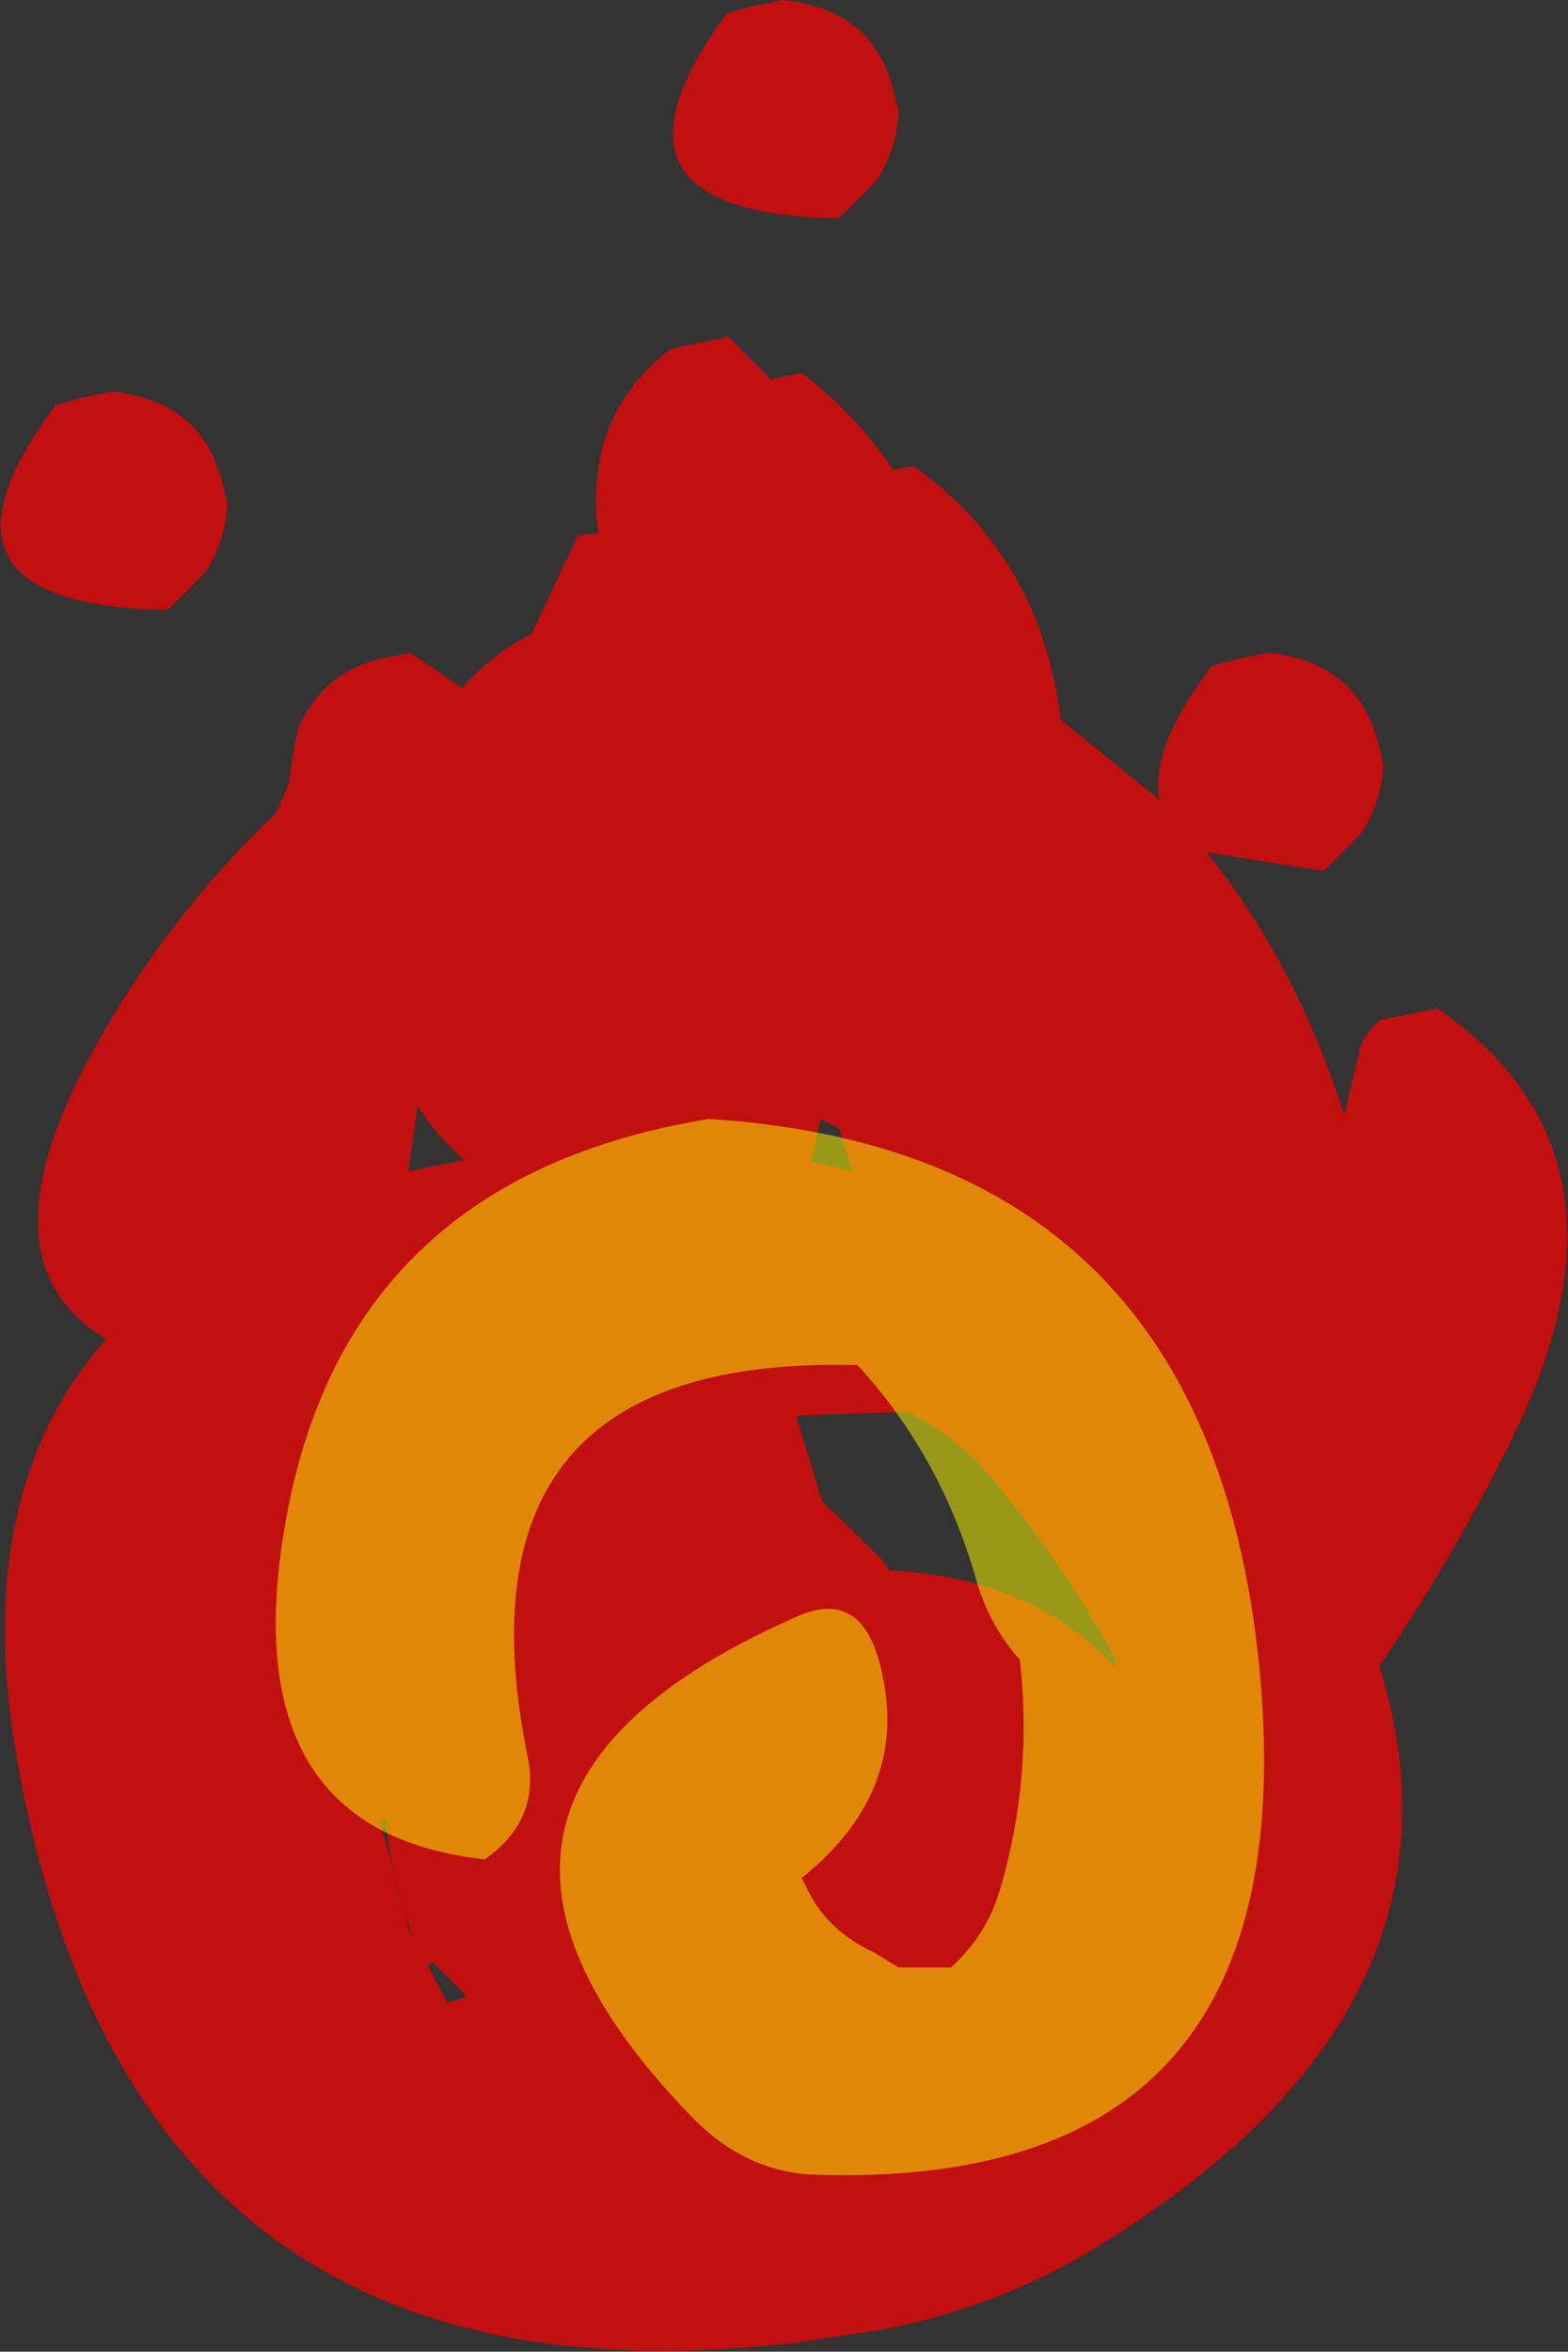
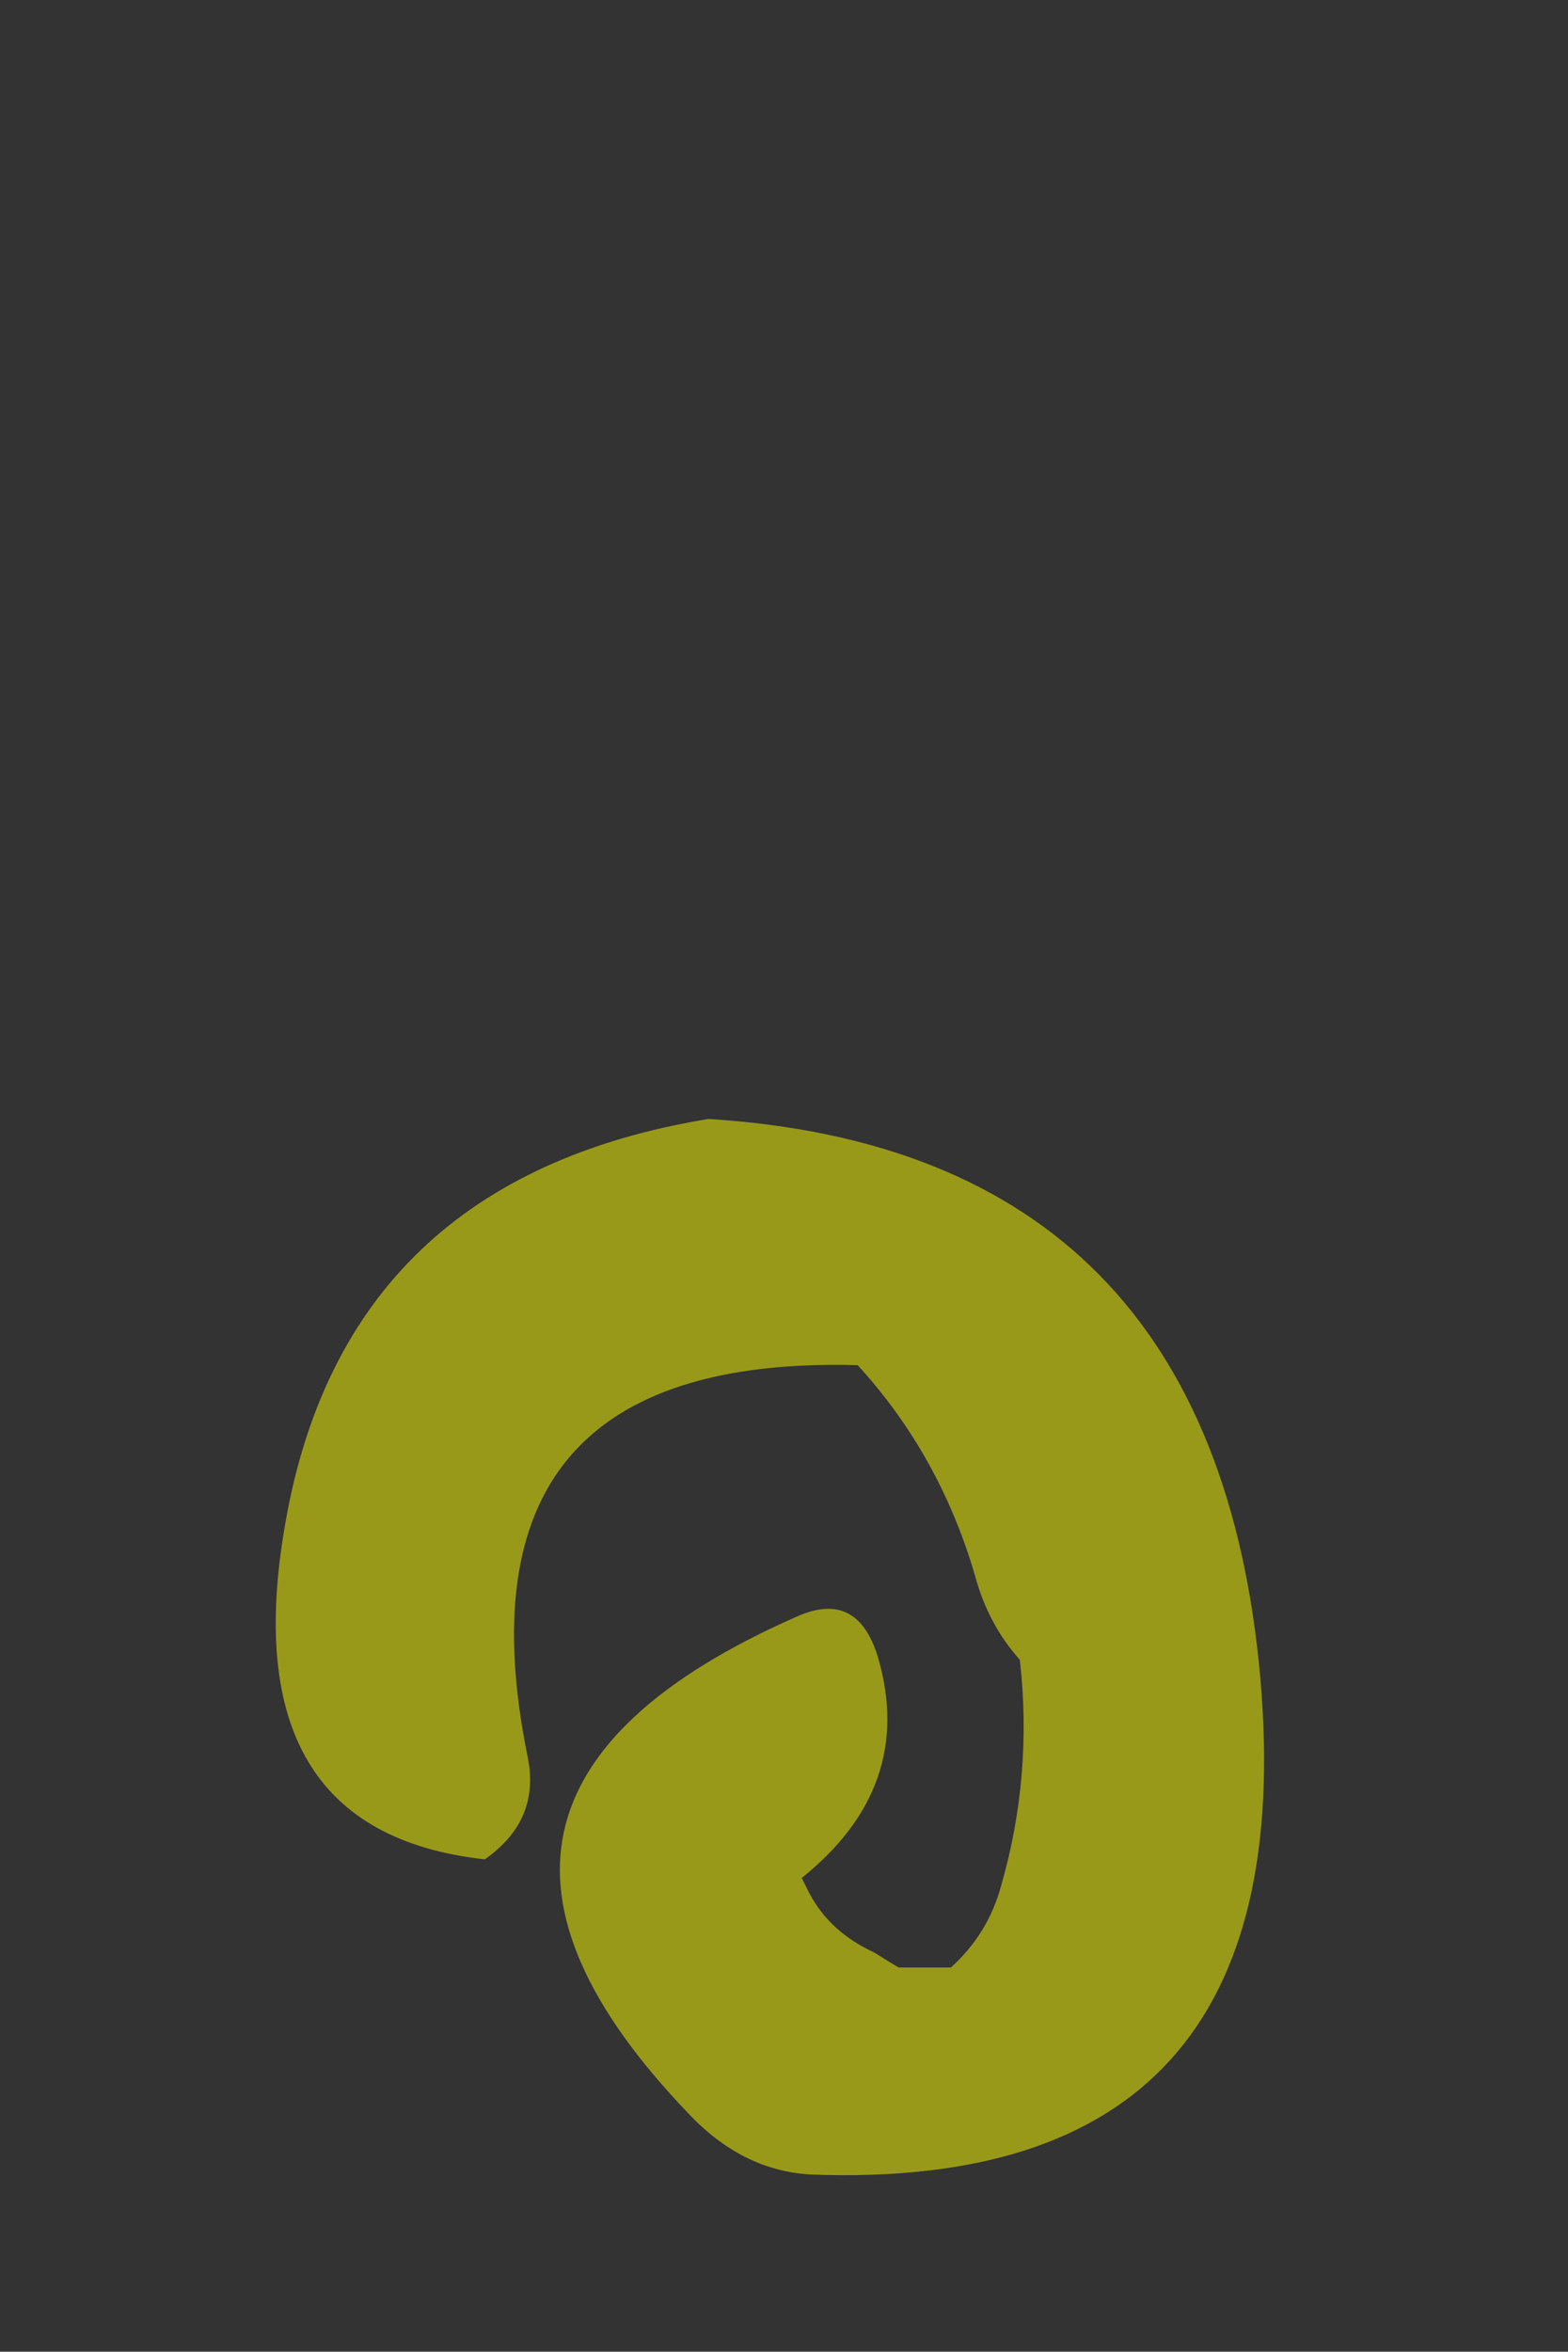
<svg xmlns="http://www.w3.org/2000/svg" height="63.05px" width="42.05px">
  <rect width="100%" height="100%" fill="#333333" stroke="none" />
  <g transform="matrix(1.0, 0.0, 0.0, 1.0, 3.0, 30.6)">
-     <path d="M20.5 -25.75 L19.5 -24.75 Q12.5 -24.85 16.5 -30.25 L17.25 -30.45 18.0 -30.6 Q20.5 -30.35 21.0 -28.0 L21.1 -27.6 Q21.05 -26.6 20.5 -25.75 M16.5 -21.6 L17.7 -20.4 17.75 -20.45 18.5 -20.6 Q19.95 -19.5 20.95 -18.0 L21.5 -18.1 Q24.9 -15.7 25.45 -11.3 L28.1 -9.15 Q27.8 -10.5 29.5 -12.75 L30.25 -12.95 31.0 -13.1 Q33.5 -12.85 34.0 -10.5 L34.1 -10.1 Q34.05 -9.1 33.5 -8.25 L32.5 -7.25 29.35 -7.75 Q31.75 -4.8 33.05 -0.7 L33.45 -2.4 Q33.55 -2.85 34.0 -3.25 L35.5 -3.55 35.5 -3.6 Q41.15 0.25 37.75 7.55 36.15 10.9 34.0 14.05 L34.0 14.1 Q36.9 23.5 25.9 29.95 23.5 31.3 20.7 31.85 L18.05 32.25 18.0 32.25 17.95 32.25 Q0.55 34.1 -2.55 16.55 -3.8 9.4 -0.15 5.3 -3.6 3.25 -0.55 -2.35 1.45 -6.0 4.4 -8.8 L4.75 -9.6 4.85 -10.35 5.0 -11.1 Q5.7 -12.6 7.25 -12.95 L8.0 -13.1 9.4 -12.15 Q10.15 -13.05 11.25 -13.6 L12.5 -16.25 13.05 -16.3 13.0 -16.7 Q12.8 -19.6 15.0 -21.25 L16.45 -21.55 16.5 -21.6 M1.5 -14.25 Q-5.55 -14.35 -1.5 -19.75 L-0.75 -19.95 0.0 -20.1 Q2.5 -19.85 3.0 -17.5 L3.1 -17.1 Q3.05 -16.1 2.5 -15.25 L1.5 -14.25 M19.0 -0.6 L18.8 0.35 18.75 0.55 19.85 0.8 19.5 -0.35 19.0 -0.6 M21.35 7.25 L18.35 7.35 19.05 9.65 20.6 11.15 20.85 11.5 Q24.7 11.7 26.9 14.1 L26.9 13.85 Q25.45 11.2 23.45 8.85 22.6 7.9 21.35 7.25 M9.45 0.5 Q8.7 -0.15 8.2 -0.95 L7.95 0.8 9.45 0.5 M7.2 18.25 L7.95 21.1 8.1 21.4 Q7.45 19.7 7.35 18.15 L7.2 18.25 M9.5 22.9 L8.75 22.15 Q8.5 21.85 8.5 22.15 L9.0 23.1 9.45 22.95 9.5 22.9" fill="#ff0000" fill-opacity="0.702" fill-rule="evenodd" stroke="none" />
    <path d="M23.15 11.65 Q22.2 8.4 20.0 6.0 8.95 5.7 11.15 16.5 11.5 18.2 10.0 19.25 3.2 18.5 4.65 10.25 6.25 1.0 16.0 -0.6 29.55 0.25 30.8 14.4 32.0 28.2 18.75 27.7 16.9 27.6 15.45 26.05 7.35 17.6 18.35 12.75 20.0 12.0 20.55 13.85 21.55 17.3 18.5 19.75 L18.7 20.15 Q19.25 21.2 20.45 21.75 L20.85 22.0 21.1 22.15 22.5 22.15 Q23.5 21.25 23.85 19.95 24.7 17.0 24.35 13.9 23.5 12.95 23.15 11.65" fill="#ffff00" fill-opacity="0.502" fill-rule="evenodd" stroke="none" />
  </g>
</svg>